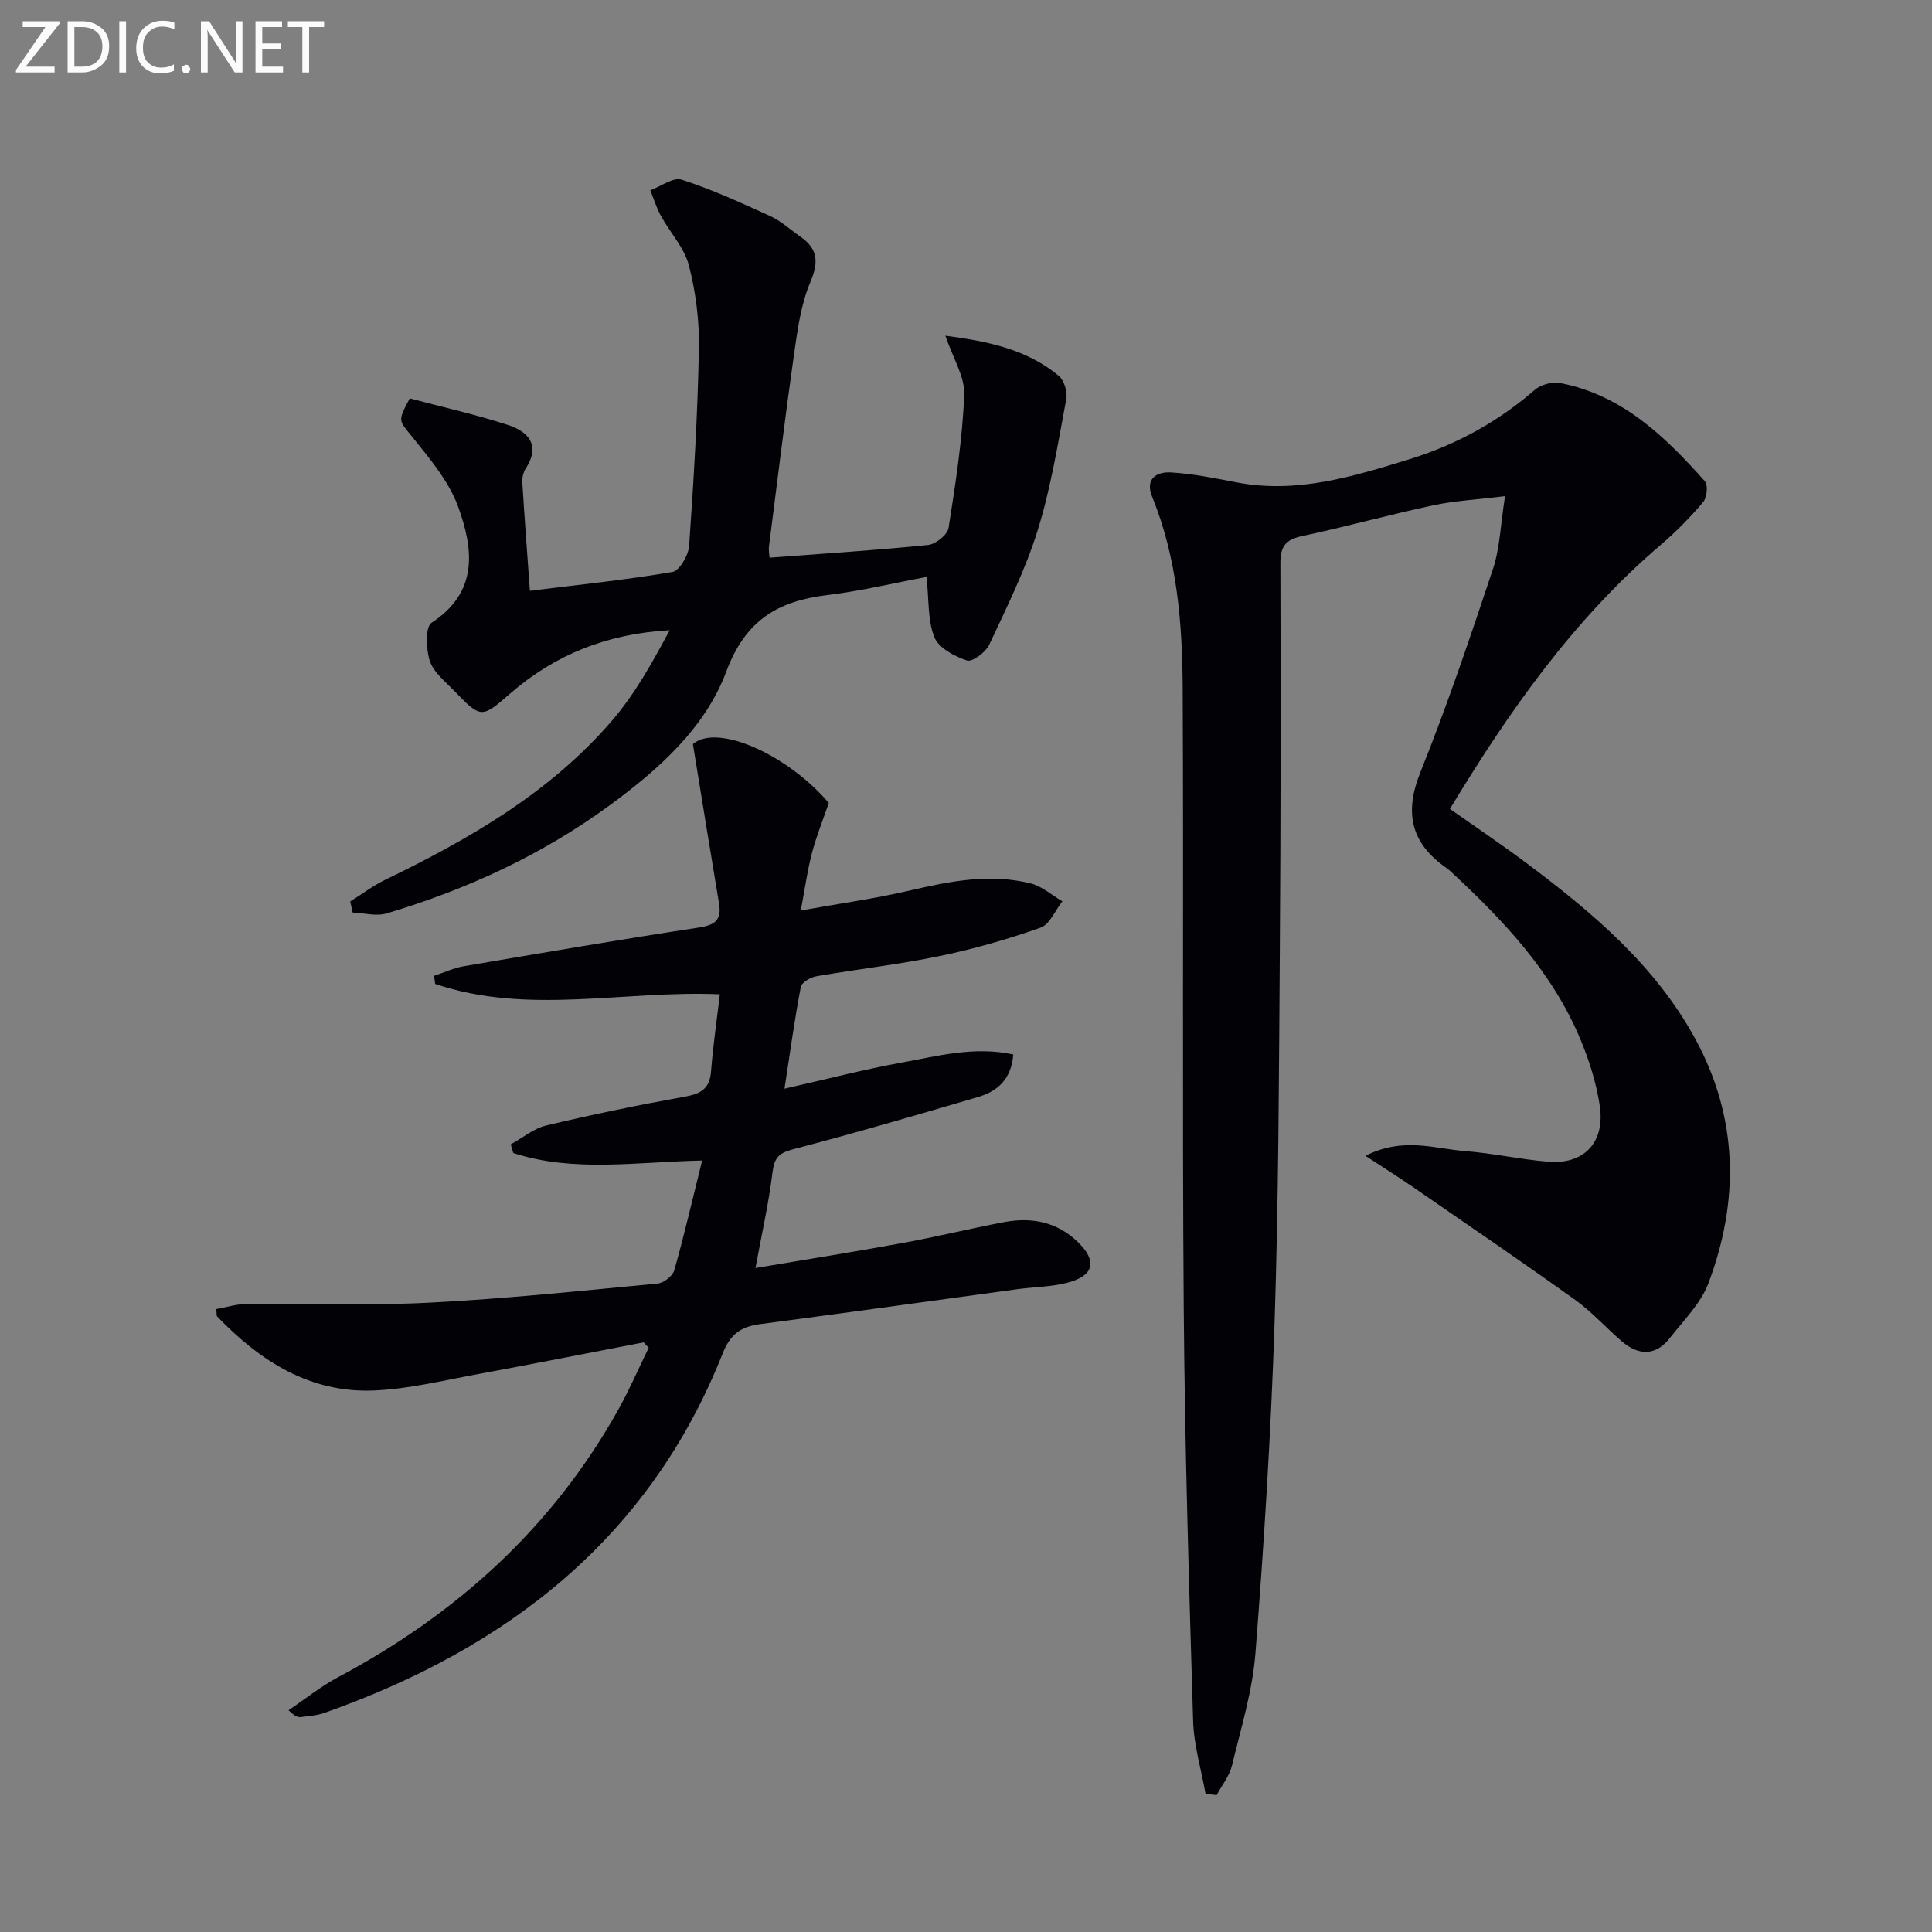
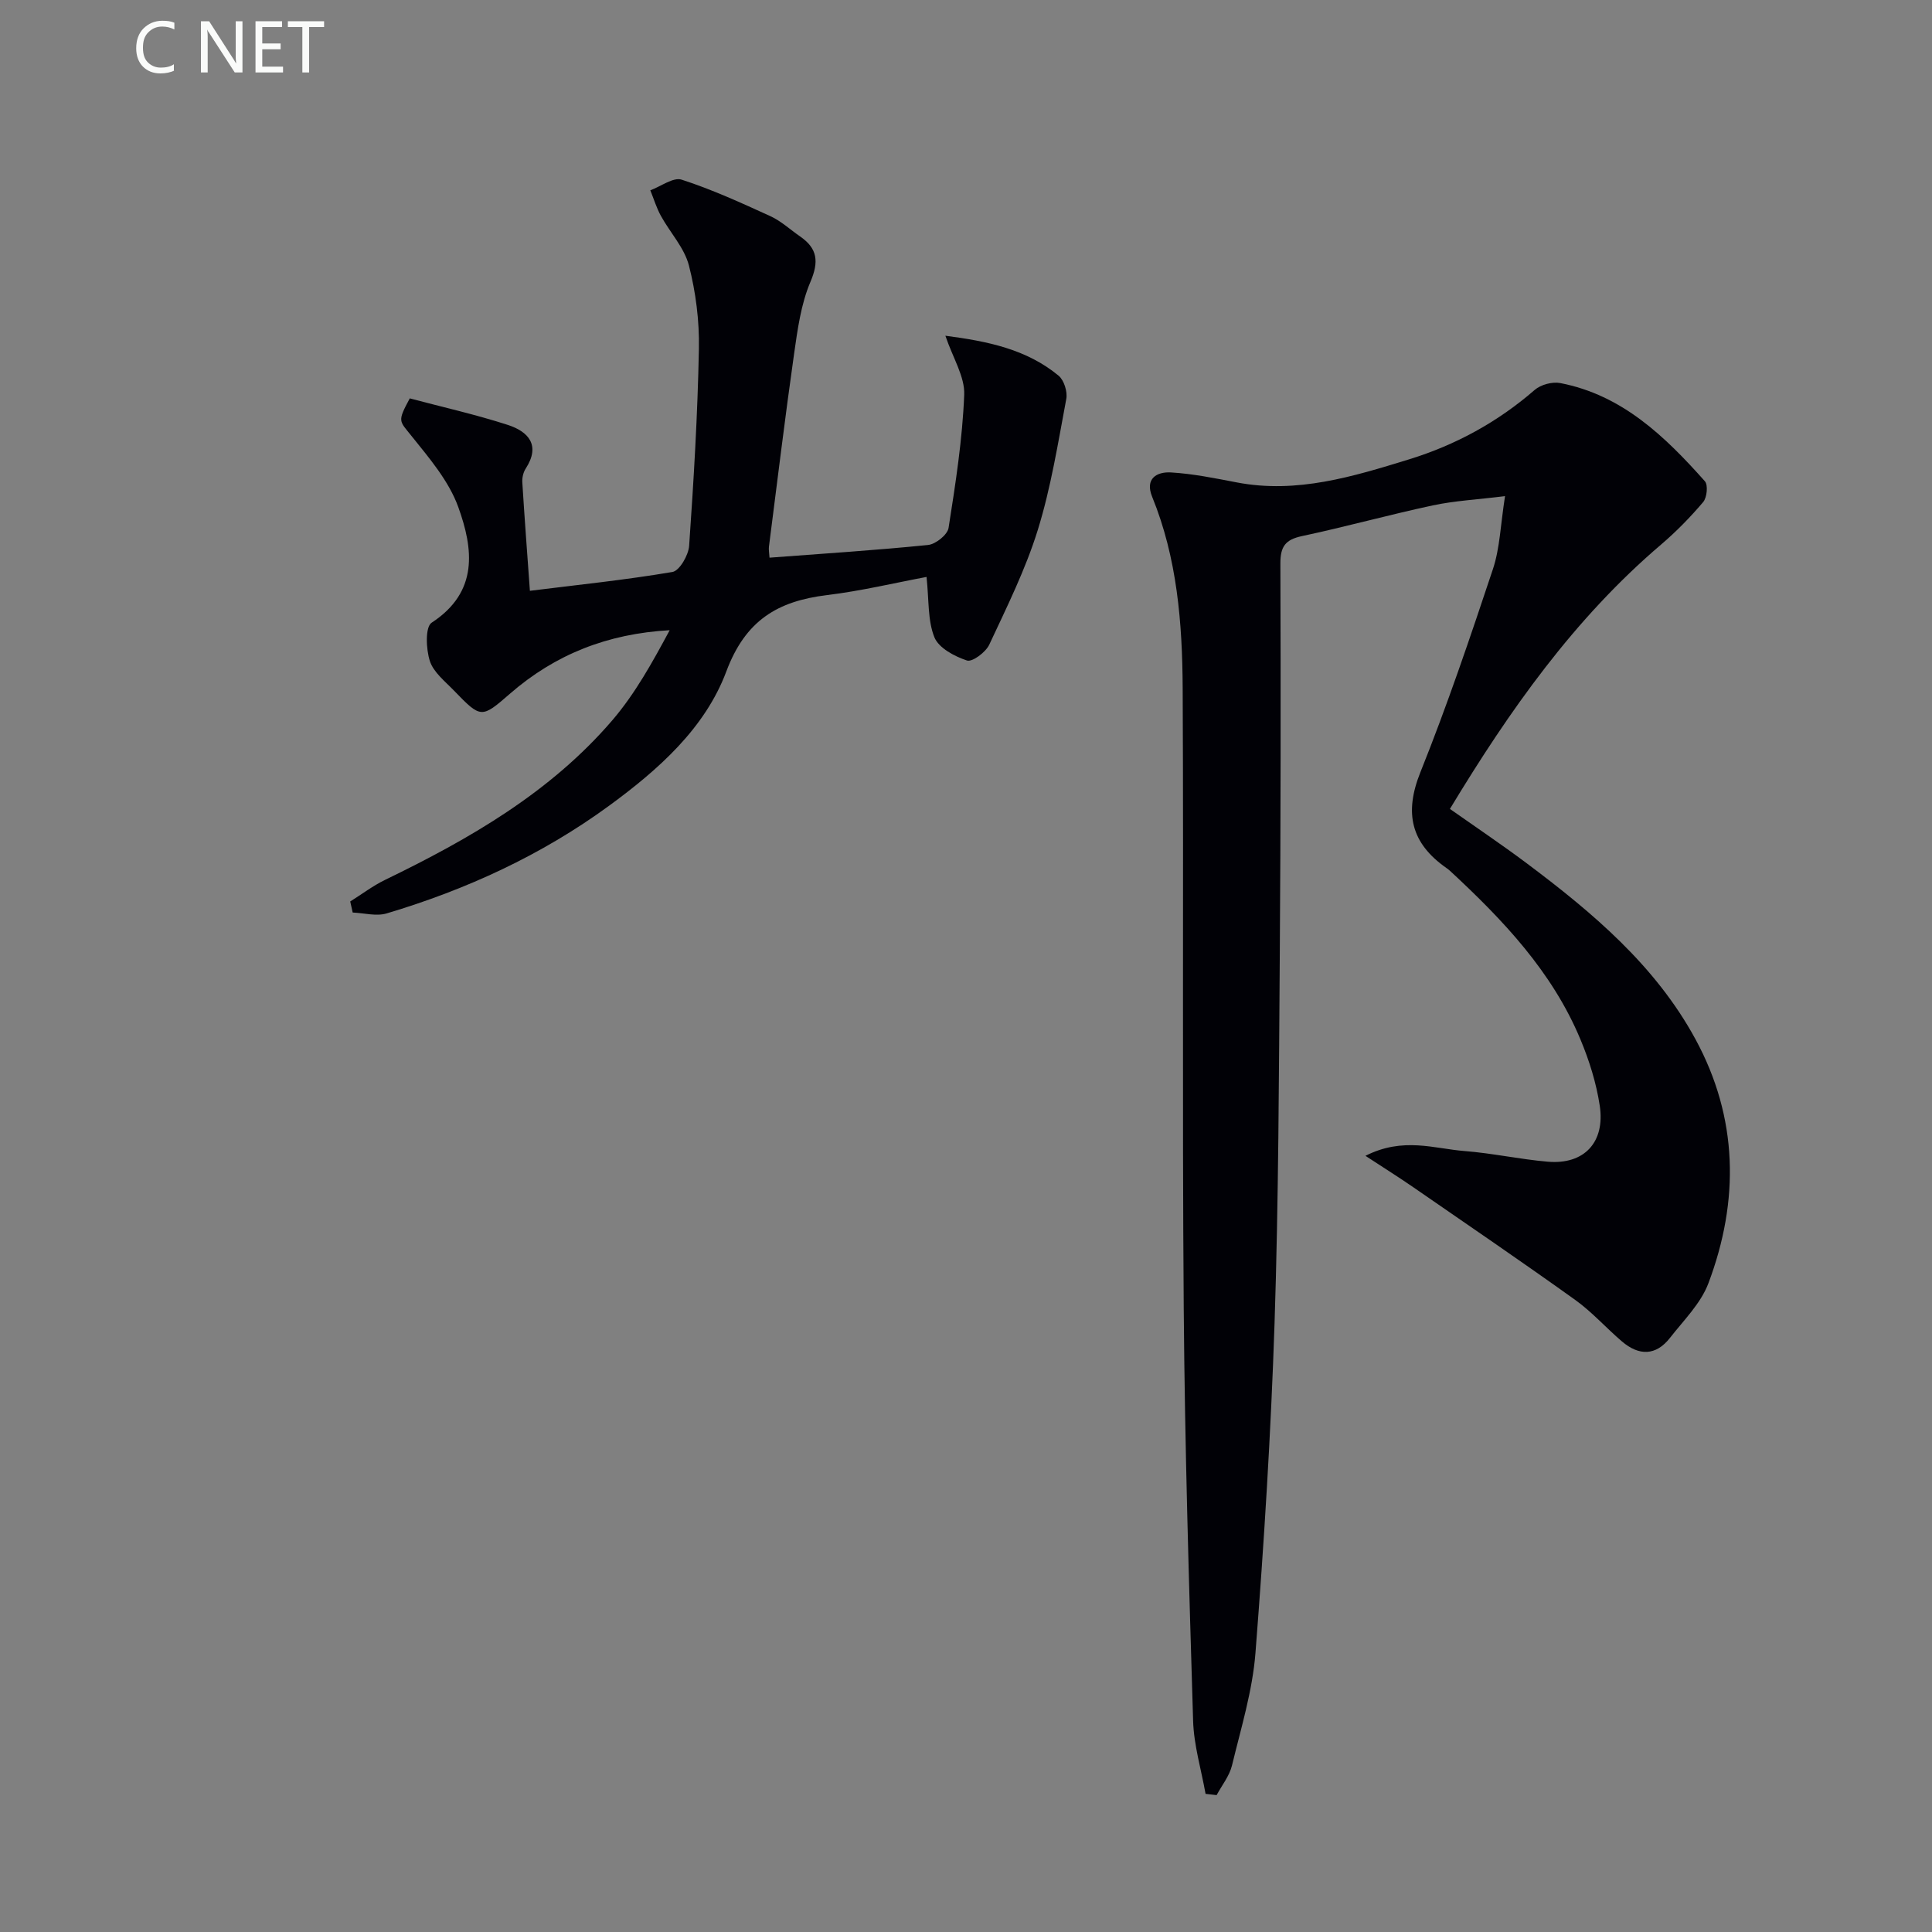
<svg xmlns="http://www.w3.org/2000/svg" enable-background="new 0 0 400 400" viewBox="0 0 400 400">
  <rect x="0" y="0" width="400" height="400" fill="#808080" stroke="none" />
-   <path d="m282.7 239.3c7.82-3.96 14.23-1.48 20.52-.99 5.78.45 11.49 1.72 17.27 2.21 7.46.63 11.87-3.99 10.72-11.6-.71-4.69-2.17-9.36-4.01-13.75-5.84-14-16.04-24.73-26.97-34.85-.24-.23-.51-.43-.78-.62-7.29-5.11-8.78-11.32-5.38-19.8 5.55-13.83 10.33-27.97 15.04-42.12 1.43-4.32 1.55-9.07 2.49-15.06-5.72.71-10.42.95-14.97 1.92-9.07 1.94-18.03 4.43-27.1 6.36-3.44.73-4.45 2.19-4.44 5.67.09 26.82.07 53.64-.12 80.47-.19 25.64-.25 51.28-1.09 76.9-.75 22.75-2.18 45.49-3.95 68.18-.61 7.85-3 15.59-4.86 23.3-.53 2.18-2.09 4.1-3.18 6.14-.76-.09-1.52-.17-2.29-.26-.9-5.05-2.43-10.07-2.58-15.14-.86-28.44-1.72-56.88-1.94-85.33-.33-42.81-.01-85.63-.22-128.45-.07-13.47-1.13-26.91-6.32-39.63-1.54-3.78.98-5.2 3.87-5.04 4.6.27 9.17 1.21 13.71 2.08 12.42 2.36 24.05-1.23 35.62-4.79 9.61-2.96 18.33-7.71 26-14.37 1.26-1.1 3.66-1.74 5.3-1.42 12.83 2.48 21.69 11.06 29.94 20.33.69.78.43 3.38-.36 4.31-2.67 3.15-5.59 6.13-8.73 8.81-17.98 15.33-31.36 34.3-43.7 54.72 5.37 3.78 10.7 7.36 15.83 11.2 13.65 10.23 26.7 21.18 35 36.46 8.86 16.31 9.13 33.43 2.69 50.54-1.57 4.18-5.11 7.66-7.95 11.3-2.93 3.76-6.44 3.74-9.93.77-3.29-2.8-6.2-6.11-9.69-8.61-11.06-7.92-22.31-15.59-33.51-23.32-2.94-2.03-5.97-3.93-9.93-6.52z" fill="#010106" />
-   <path d="m133.26 277.92c-11.53 2.22-23.04 4.5-34.59 6.63-7.01 1.29-14.04 3.02-21.12 3.33-13.35.6-23.7-6.07-32.62-15.35-.09-.09-.04-.32-.15-1.5 2-.35 4.11-1.03 6.21-1.05 12.66-.13 25.35.37 37.98-.28 15.75-.81 31.46-2.46 47.16-3.95 1.27-.12 3.13-1.56 3.47-2.74 2.06-7.28 3.76-14.66 5.77-22.74-13.77.31-26.67 2.49-39.1-1.55-.18-.6-.35-1.19-.53-1.79 2.45-1.34 4.76-3.3 7.38-3.92 9.51-2.26 19.1-4.24 28.73-5.97 3.28-.59 5.08-1.65 5.36-5.19.41-5.28 1.18-10.52 1.83-15.99-19.86-.87-39.72 4.36-58.94-2.15-.08-.56-.15-1.12-.23-1.68 2.05-.67 4.04-1.62 6.14-1.98 16.19-2.76 32.38-5.53 48.62-8 3.35-.51 4.82-1.51 4.24-4.97-1.79-10.71-3.52-21.43-5.41-33.02 5.04-4.37 19.65 2.21 28.13 12.18-1.21 3.53-2.56 6.88-3.48 10.35-.92 3.5-1.41 7.11-2.32 11.92 8.01-1.44 15.33-2.45 22.5-4.12 8.34-1.94 16.64-3.61 25.11-1.48 2.35.59 4.38 2.43 6.55 3.7-1.49 1.88-2.62 4.79-4.53 5.46-6.81 2.4-13.8 4.41-20.87 5.87-8.44 1.75-17.04 2.71-25.55 4.19-1.2.21-3.02 1.27-3.2 2.2-1.27 6.59-2.18 13.26-3.38 21.07 9.04-2.05 16.53-4 24.12-5.38 7.57-1.37 15.17-3.46 23.24-1.7-.38 5.09-3.22 7.61-7.27 8.8-12.73 3.74-25.47 7.47-38.31 10.82-2.99.78-3.9 1.81-4.27 4.82-.77 6.36-2.21 12.65-3.52 19.77 10.32-1.74 20.42-3.34 30.47-5.18 7.02-1.28 13.97-2.99 20.98-4.32 5.69-1.08 10.96-.07 15.27 4.1 4.09 3.95 3.42 6.98-2.14 8.44-3.34.87-6.9.88-10.35 1.34-17.77 2.42-35.54 4.91-53.32 7.24-3.95.52-6.13 2.1-7.71 6.09-15.19 38.31-44.64 61.02-82.41 74.39-1.55.55-3.26.66-4.9.87-.6.08-1.24-.13-2.56-1.41 3.4-2.29 6.63-4.91 10.23-6.83 24.53-13.05 44.38-30.98 58.03-55.39 2.32-4.16 4.22-8.55 6.31-12.84-.36-.35-.71-.73-1.05-1.11z" fill="#010106" />
+   <path d="m282.7 239.3c7.82-3.96 14.23-1.48 20.52-.99 5.78.45 11.49 1.72 17.27 2.21 7.46.63 11.87-3.99 10.72-11.6-.71-4.69-2.17-9.36-4.01-13.75-5.84-14-16.04-24.73-26.97-34.85-.24-.23-.51-.43-.78-.62-7.29-5.11-8.78-11.32-5.38-19.8 5.55-13.83 10.33-27.97 15.04-42.12 1.43-4.32 1.55-9.07 2.49-15.06-5.72.71-10.42.95-14.97 1.92-9.07 1.94-18.03 4.43-27.1 6.36-3.44.73-4.45 2.19-4.44 5.67.09 26.82.07 53.64-.12 80.47-.19 25.64-.25 51.28-1.09 76.9-.75 22.75-2.18 45.49-3.95 68.18-.61 7.85-3 15.59-4.86 23.3-.53 2.18-2.09 4.1-3.18 6.14-.76-.09-1.52-.17-2.29-.26-.9-5.05-2.43-10.07-2.58-15.14-.86-28.44-1.72-56.88-1.94-85.33-.33-42.81-.01-85.63-.22-128.45-.07-13.47-1.13-26.91-6.32-39.63-1.54-3.78.98-5.2 3.87-5.04 4.6.27 9.17 1.21 13.71 2.08 12.42 2.36 24.05-1.23 35.62-4.79 9.61-2.96 18.33-7.71 26-14.37 1.26-1.1 3.66-1.74 5.3-1.42 12.83 2.48 21.69 11.06 29.94 20.33.69.78.43 3.38-.36 4.31-2.67 3.15-5.59 6.13-8.73 8.81-17.98 15.33-31.36 34.3-43.7 54.72 5.37 3.78 10.7 7.36 15.83 11.2 13.65 10.23 26.7 21.18 35 36.46 8.86 16.31 9.13 33.43 2.69 50.54-1.57 4.18-5.11 7.66-7.95 11.3-2.93 3.76-6.44 3.74-9.93.77-3.29-2.8-6.2-6.11-9.69-8.61-11.06-7.92-22.31-15.59-33.51-23.32-2.94-2.03-5.97-3.93-9.93-6.52" fill="#010106" />
  <path d="m84.84 82.48c6.65 1.77 13.57 3.32 20.29 5.49 4.25 1.38 6.85 4.19 3.71 9.05-.51.78-.76 1.91-.7 2.85.46 7.41 1.02 14.82 1.57 22.45 9.86-1.23 19.74-2.24 29.51-3.9 1.47-.25 3.33-3.48 3.46-5.43.95-13.58 1.76-27.19 2.02-40.8.11-5.75-.64-11.67-2.07-17.24-.95-3.66-3.89-6.79-5.79-10.24-.92-1.67-1.48-3.54-2.2-5.31 2.19-.8 4.76-2.77 6.5-2.2 6.28 2.03 12.33 4.8 18.35 7.55 2.23 1.02 4.12 2.79 6.17 4.21 3.6 2.49 3.92 5.2 2.13 9.4-1.96 4.61-2.66 9.83-3.38 14.87-1.89 13.3-3.5 26.64-5.21 39.96-.08.61.06 1.25.12 2.27 11.09-.84 21.98-1.53 32.83-2.63 1.58-.16 4.02-2.12 4.24-3.53 1.44-9.14 2.87-18.34 3.24-27.56.15-3.75-2.34-7.61-3.9-12.23 8.83 1.15 16.83 2.81 23.44 8.27 1.13.94 1.88 3.34 1.59 4.83-1.71 9.1-3.17 18.32-5.9 27.12-2.54 8.18-6.41 15.96-10.05 23.75-.73 1.56-3.51 3.64-4.61 3.27-2.57-.85-5.84-2.58-6.74-4.8-1.41-3.49-1.11-7.68-1.63-12.5-6.5 1.21-13.51 2.9-20.62 3.76-10.18 1.24-16.86 5.19-20.83 15.8-4.41 11.79-14.1 20.37-24.33 27.85-13.99 10.21-29.48 17.32-45.99 22.25-2.14.64-4.68-.08-7.04-.18-.17-.76-.34-1.52-.51-2.29 2.4-1.5 4.68-3.24 7.21-4.47 17.48-8.47 34.22-18.09 47.05-33.04 4.75-5.54 8.34-12.07 11.88-18.65-12.88.71-23.74 5.03-33.05 13.13-5.92 5.15-6 5.17-11.61-.63-1.84-1.91-4.23-3.78-4.99-6.11-.8-2.46-.99-7.06.37-7.95 9.79-6.39 8.62-15.33 5.5-23.97-1.95-5.38-6.01-10.13-9.69-14.71-2.53-3.18-2.96-2.89-.34-7.76z" fill="#010106" />
  <g fill="#fafbfa">
-     <path d="m12.4 4.8-7.1 9h6v1.2h-8v-.5l6.1-8.9h-4.7v-1.2h7.6v.4z" />
-     <path d="m14 14v-9.6h3c1.6 0 2.9.5 4 1.4s1.6 2.2 1.6 3.8-.5 3-1.6 3.9-2.4 1.5-4 1.5h-3zm1.4-8.4v8.2h1.6c1.3 0 2.4-.4 3.1-1.1s1.1-1.8 1.1-3.1-.4-2.3-1.2-3-1.8-1-3.1-1z" />
-     <path d="m26.1 4.4v10.6h-1.4v-10.6z" />
    <path d="m36.1 14.6c-.8.4-1.8.6-2.9.6-1.5 0-2.7-.5-3.6-1.4s-1.4-2.2-1.4-3.8c0-1.7.5-3.1 1.5-4.1s2.3-1.6 3.9-1.6c1 0 1.8.1 2.5.4v1.4c-.8-.4-1.6-.6-2.5-.6-1.2 0-2.1.4-2.9 1.2s-1.1 1.8-1.1 3.2c0 1.3.3 2.3 1 3s1.6 1.1 2.7 1.1c1 0 2-.2 2.7-.7v1.3z" />
-     <path d="m37.6 14.3c0-.2.1-.5.3-.6s.4-.3.6-.3c.3 0 .5.1.6.3s.3.4.3.6-.1.4-.3.6-.4.3-.6.3c-.3 0-.5-.1-.6-.3s-.3-.4-.3-.6z" />
    <path d="m50.2 15h-1.6l-5.3-8.2c-.2-.2-.3-.5-.4-.7 0 .2.1.7.1 1.5v7.4h-1.4v-10.6h1.7l5.2 8.1c.2.4.4.6.4.7 0-.3-.1-.8-.1-1.5v-7.3h1.4z" />
    <path d="m58.6 15h-5.7v-10.6h5.5v1.2h-4.1v3.4h3.8v1.2h-3.8v3.6h4.3z" />
    <path d="m67.1 5.6h-3.1v9.4h-1.4v-9.4h-3v-1.2h7.5z" />
  </g>
</svg>